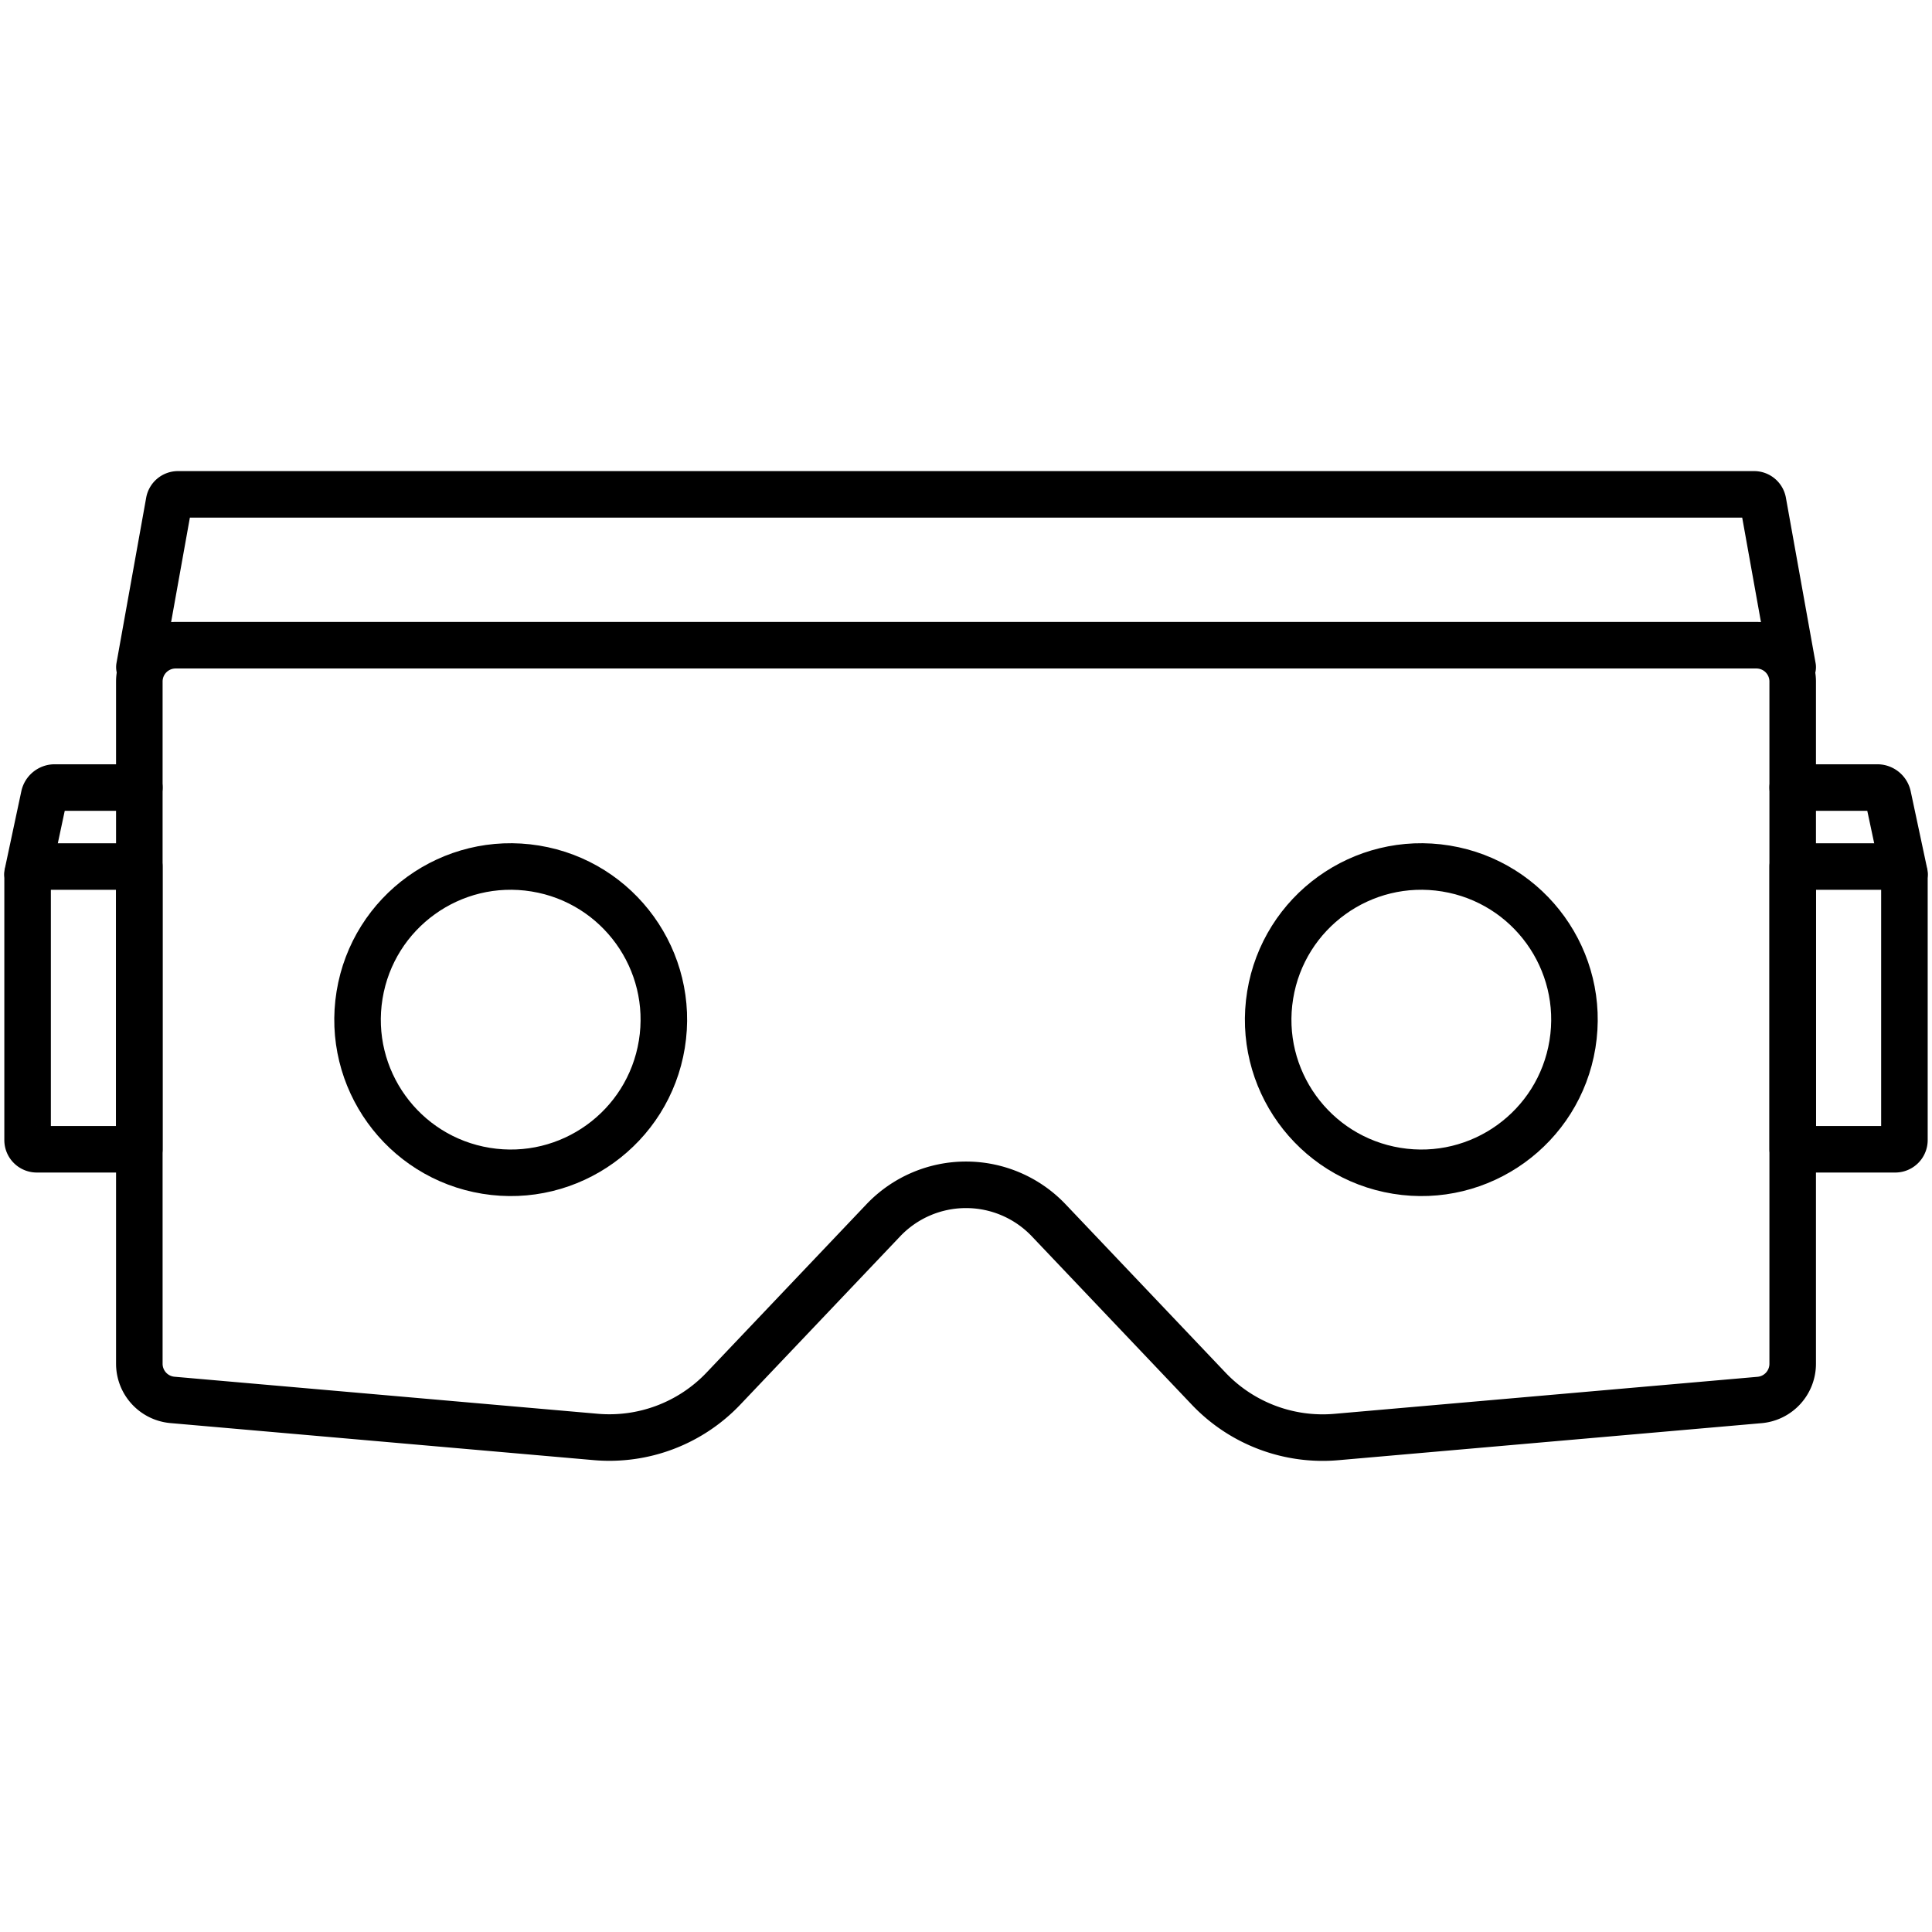
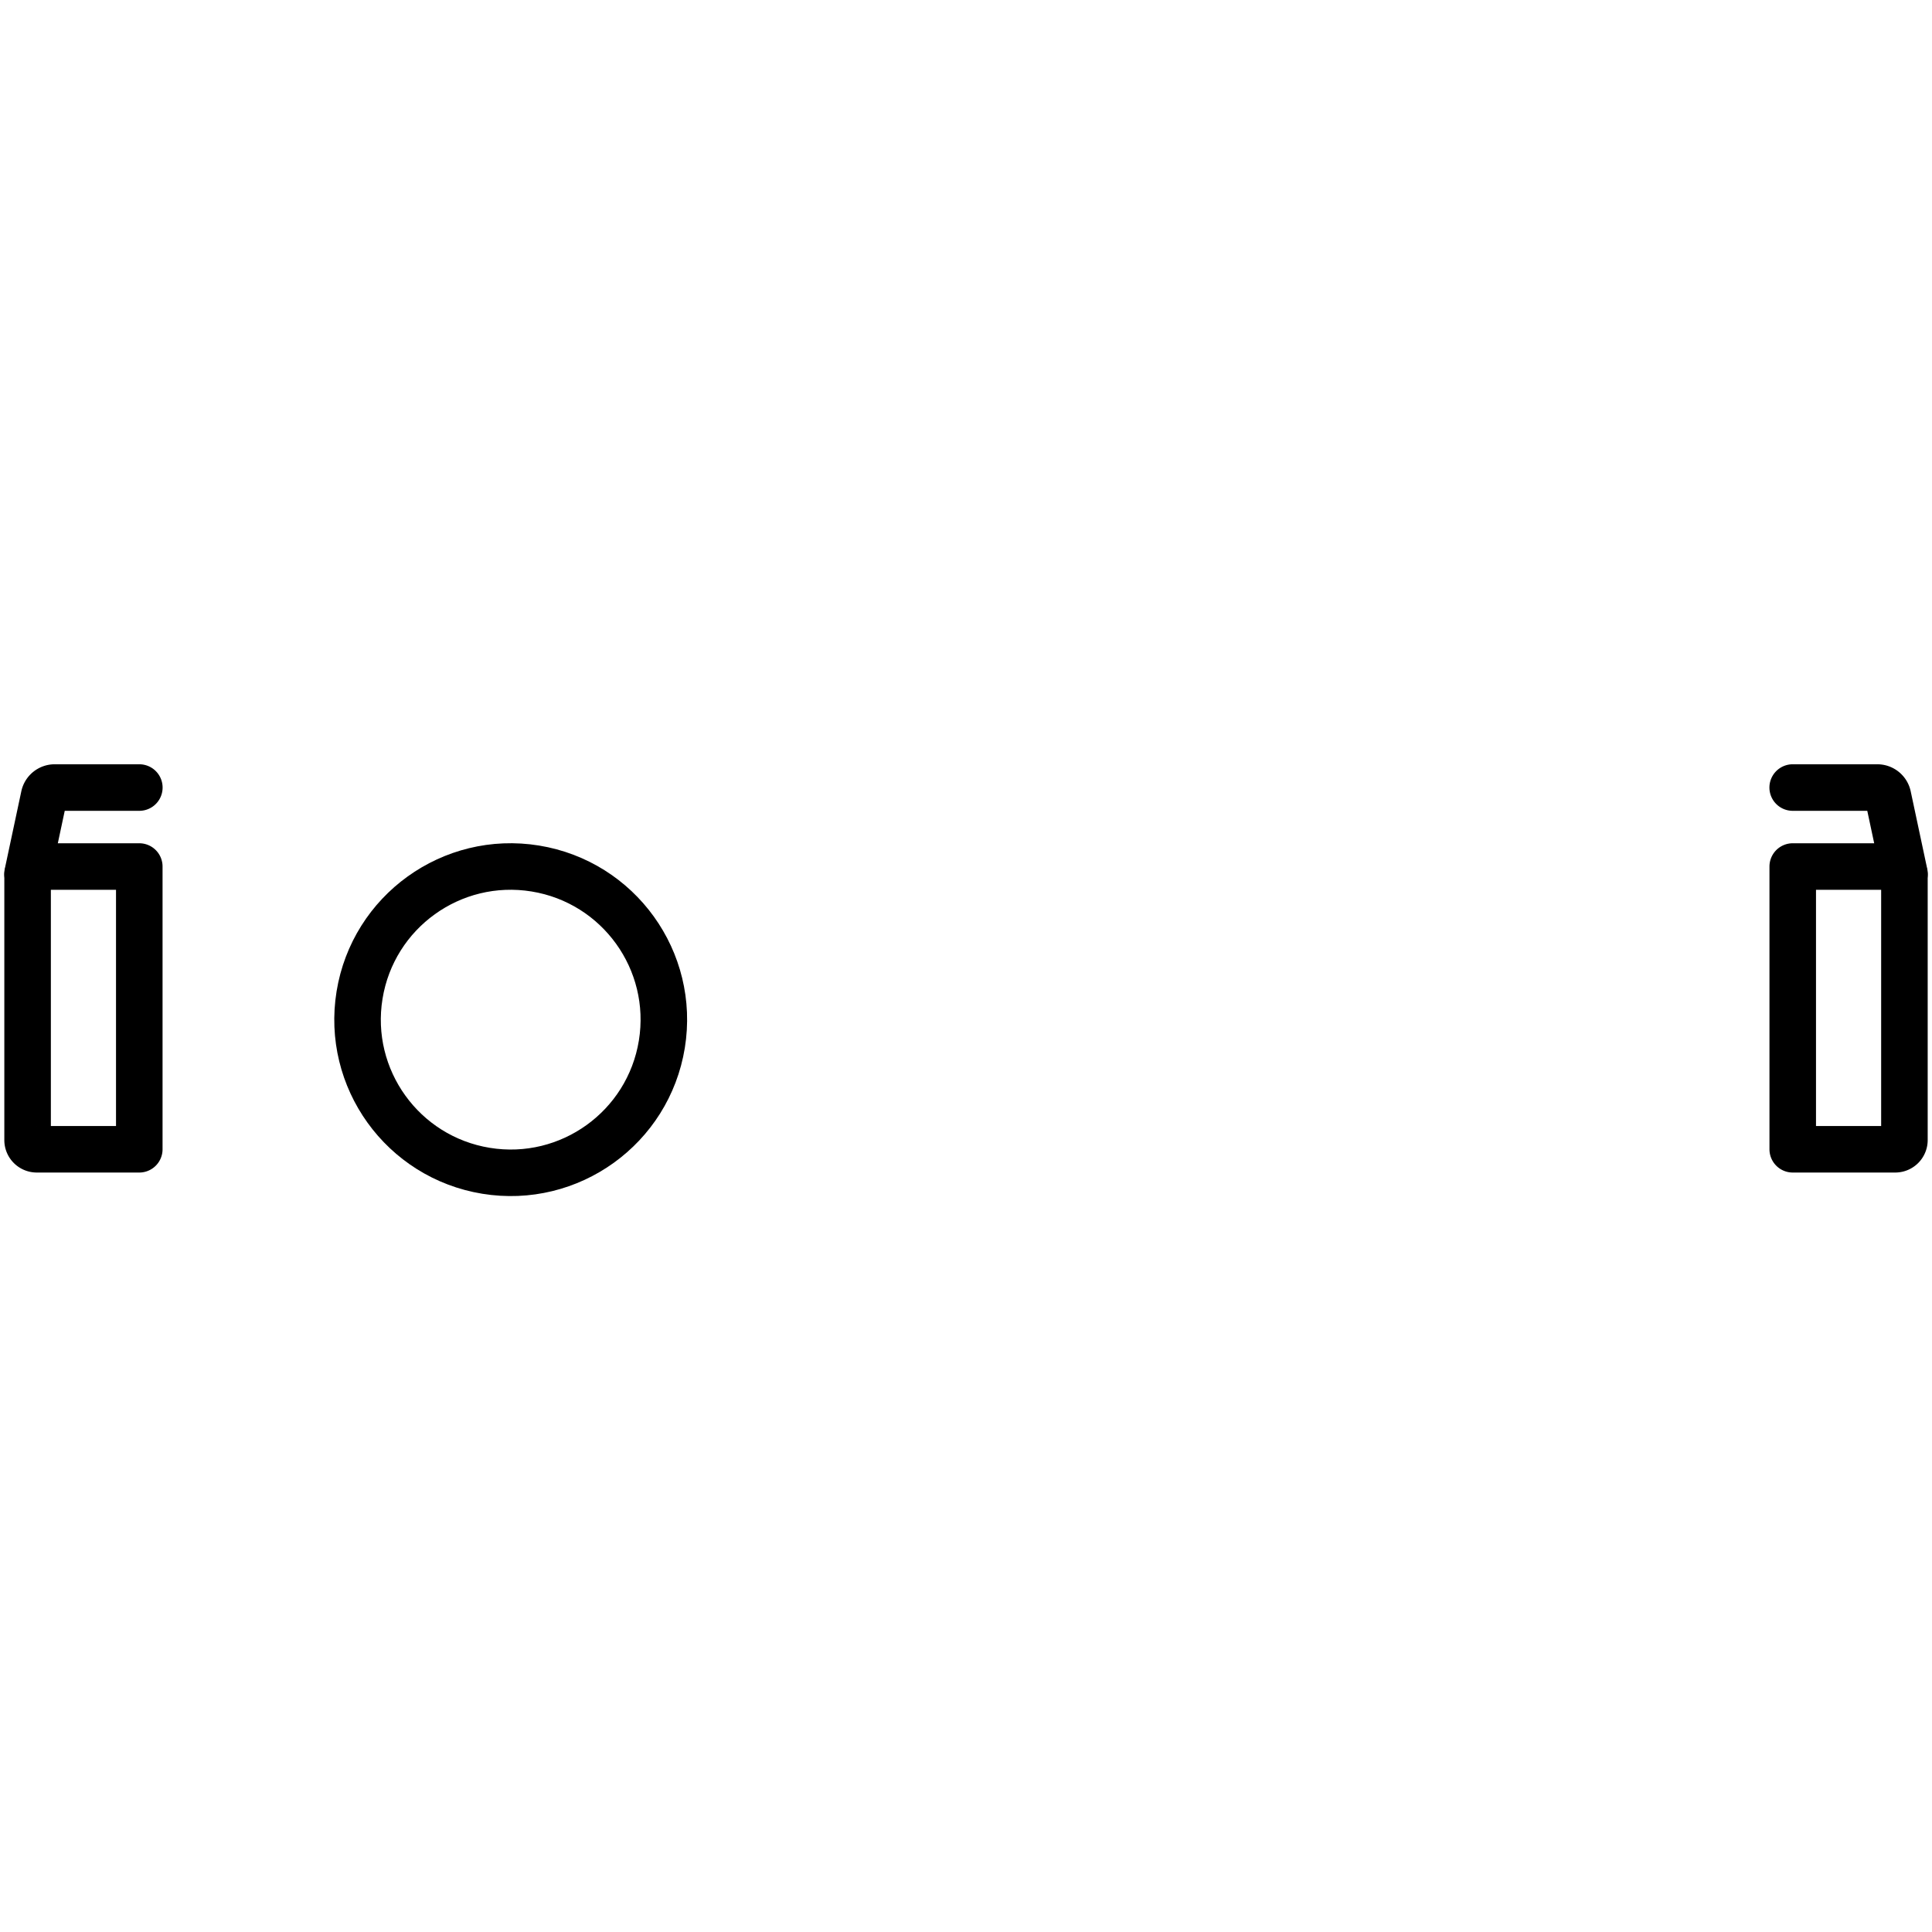
<svg xmlns="http://www.w3.org/2000/svg" width="800px" height="800px" viewBox="0 -30.37 124.549 124.549">
  <g transform="translate(-546.225 -61.849)">
-     <path d="M555.207,75.414v43.981a2.341,2.341,0,0,0,2.136,2.331l27.279,2.387A10.142,10.142,0,0,0,592.858,121l10.31-10.852a7.355,7.355,0,0,1,10.664,0L624.142,121a10.142,10.142,0,0,0,8.236,3.118l27.279-2.387a2.341,2.341,0,0,0,2.136-2.331V75.414a2.34,2.34,0,0,0-2.34-2.34H557.547A2.34,2.34,0,0,0,555.207,75.414Z" fill="none" stroke="#000000" stroke-linecap="round" stroke-linejoin="round" stroke-width="3" />
-     <path d="M661.793,74.487l-1.914-10.658a.584.584,0,0,0-.575-.48H557.7a.584.584,0,0,0-.575.48l-1.914,10.658" fill="none" stroke="#000000" stroke-linecap="round" stroke-linejoin="round" stroke-width="3" />
    <circle cx="9.872" cy="9.872" r="9.872" transform="translate(567.818 105.37) rotate(-80.754)" fill="none" stroke="#000000" stroke-linecap="round" stroke-linejoin="round" stroke-width="3" />
-     <circle cx="9.872" cy="9.872" r="9.872" transform="translate(626.522 105.37) rotate(-80.754)" fill="none" stroke="#000000" stroke-linecap="round" stroke-linejoin="round" stroke-width="3" />
    <path d="M.592,0H7.2a0,0,0,0,1,0,0V18.227a0,0,0,0,1,0,0H.592A.592.592,0,0,1,0,17.635V.592A.592.592,0,0,1,.592,0Z" transform="translate(548.004 87.341)" fill="none" stroke="#000000" stroke-linecap="round" stroke-linejoin="round" stroke-width="3" />
    <path d="M555.207,82.249h-5.455a.7.7,0,0,0-.683.542L548,87.808" fill="none" stroke="#000000" stroke-linecap="round" stroke-linejoin="round" stroke-width="3" />
    <path d="M.592,0H7.2a0,0,0,0,1,0,0V18.227a0,0,0,0,1,0,0H.592A.592.592,0,0,1,0,17.635V.592A.592.592,0,0,1,.592,0Z" transform="translate(668.996 105.568) rotate(180)" fill="none" stroke="#000000" stroke-linecap="round" stroke-linejoin="round" stroke-width="3" />
    <path d="M661.793,82.249h5.454a.7.7,0,0,1,.684.542L669,87.808" fill="none" stroke="#000000" stroke-linecap="round" stroke-linejoin="round" stroke-width="3" />
  </g>
</svg>